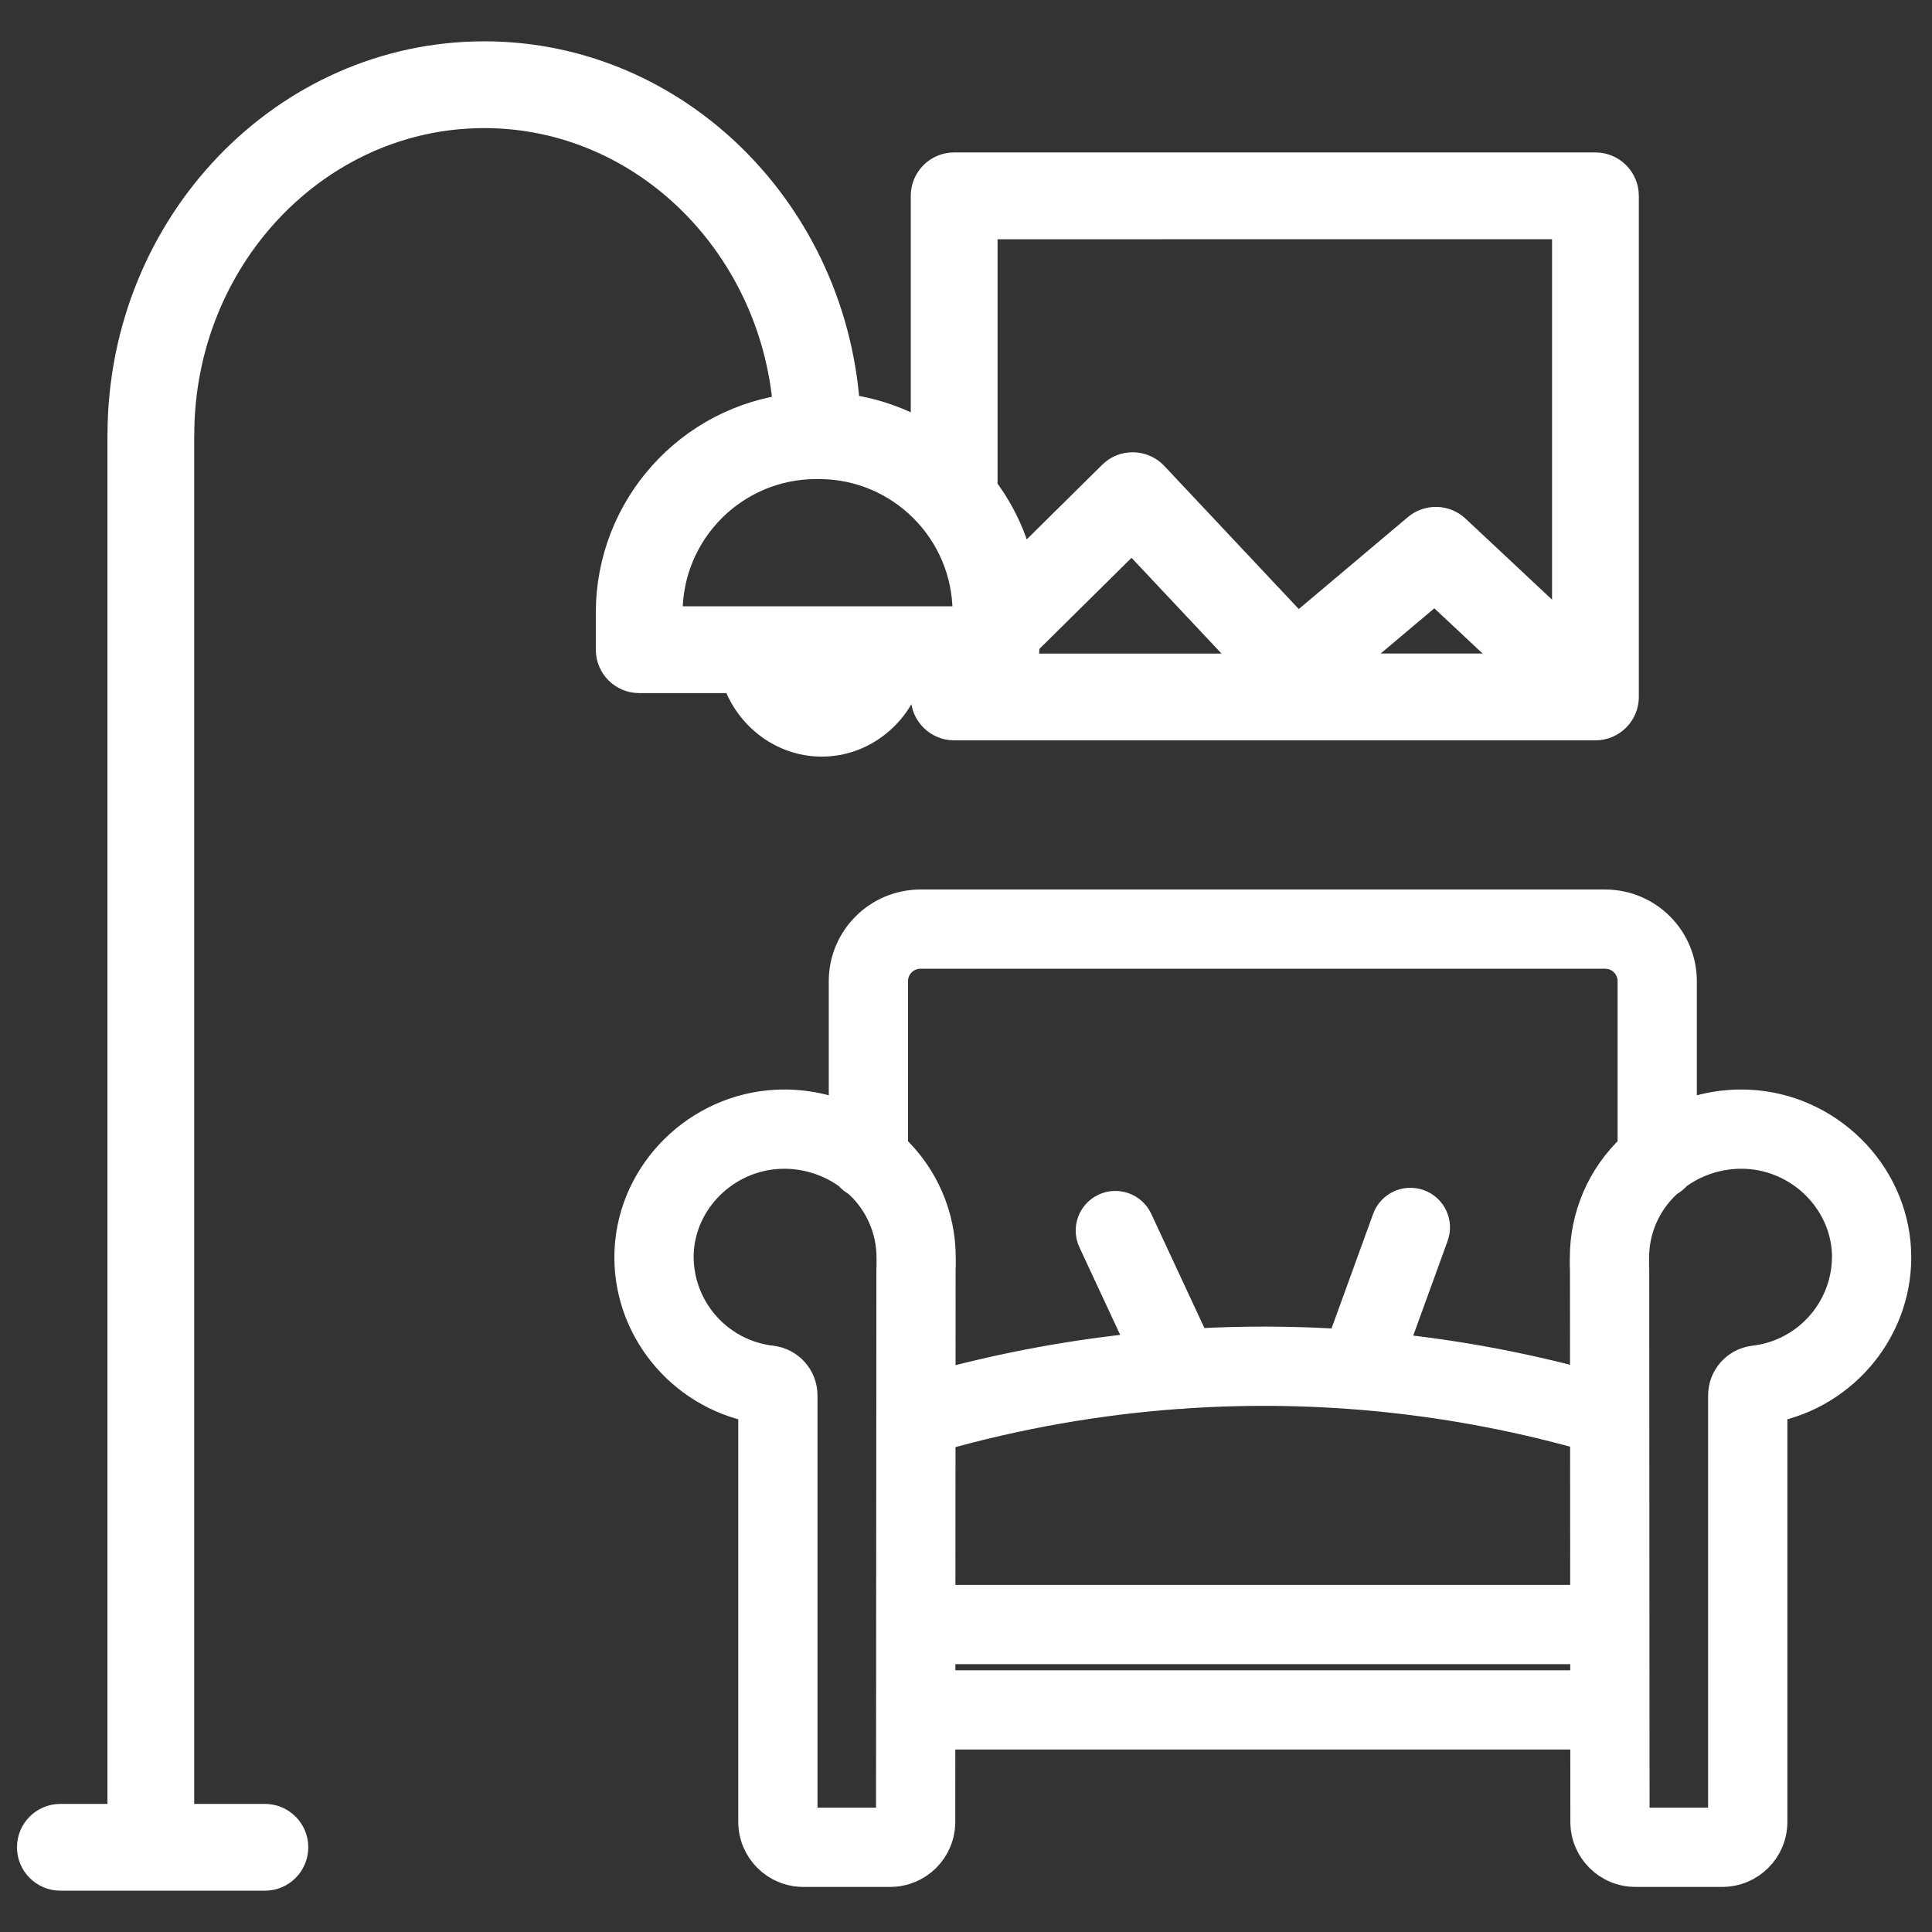
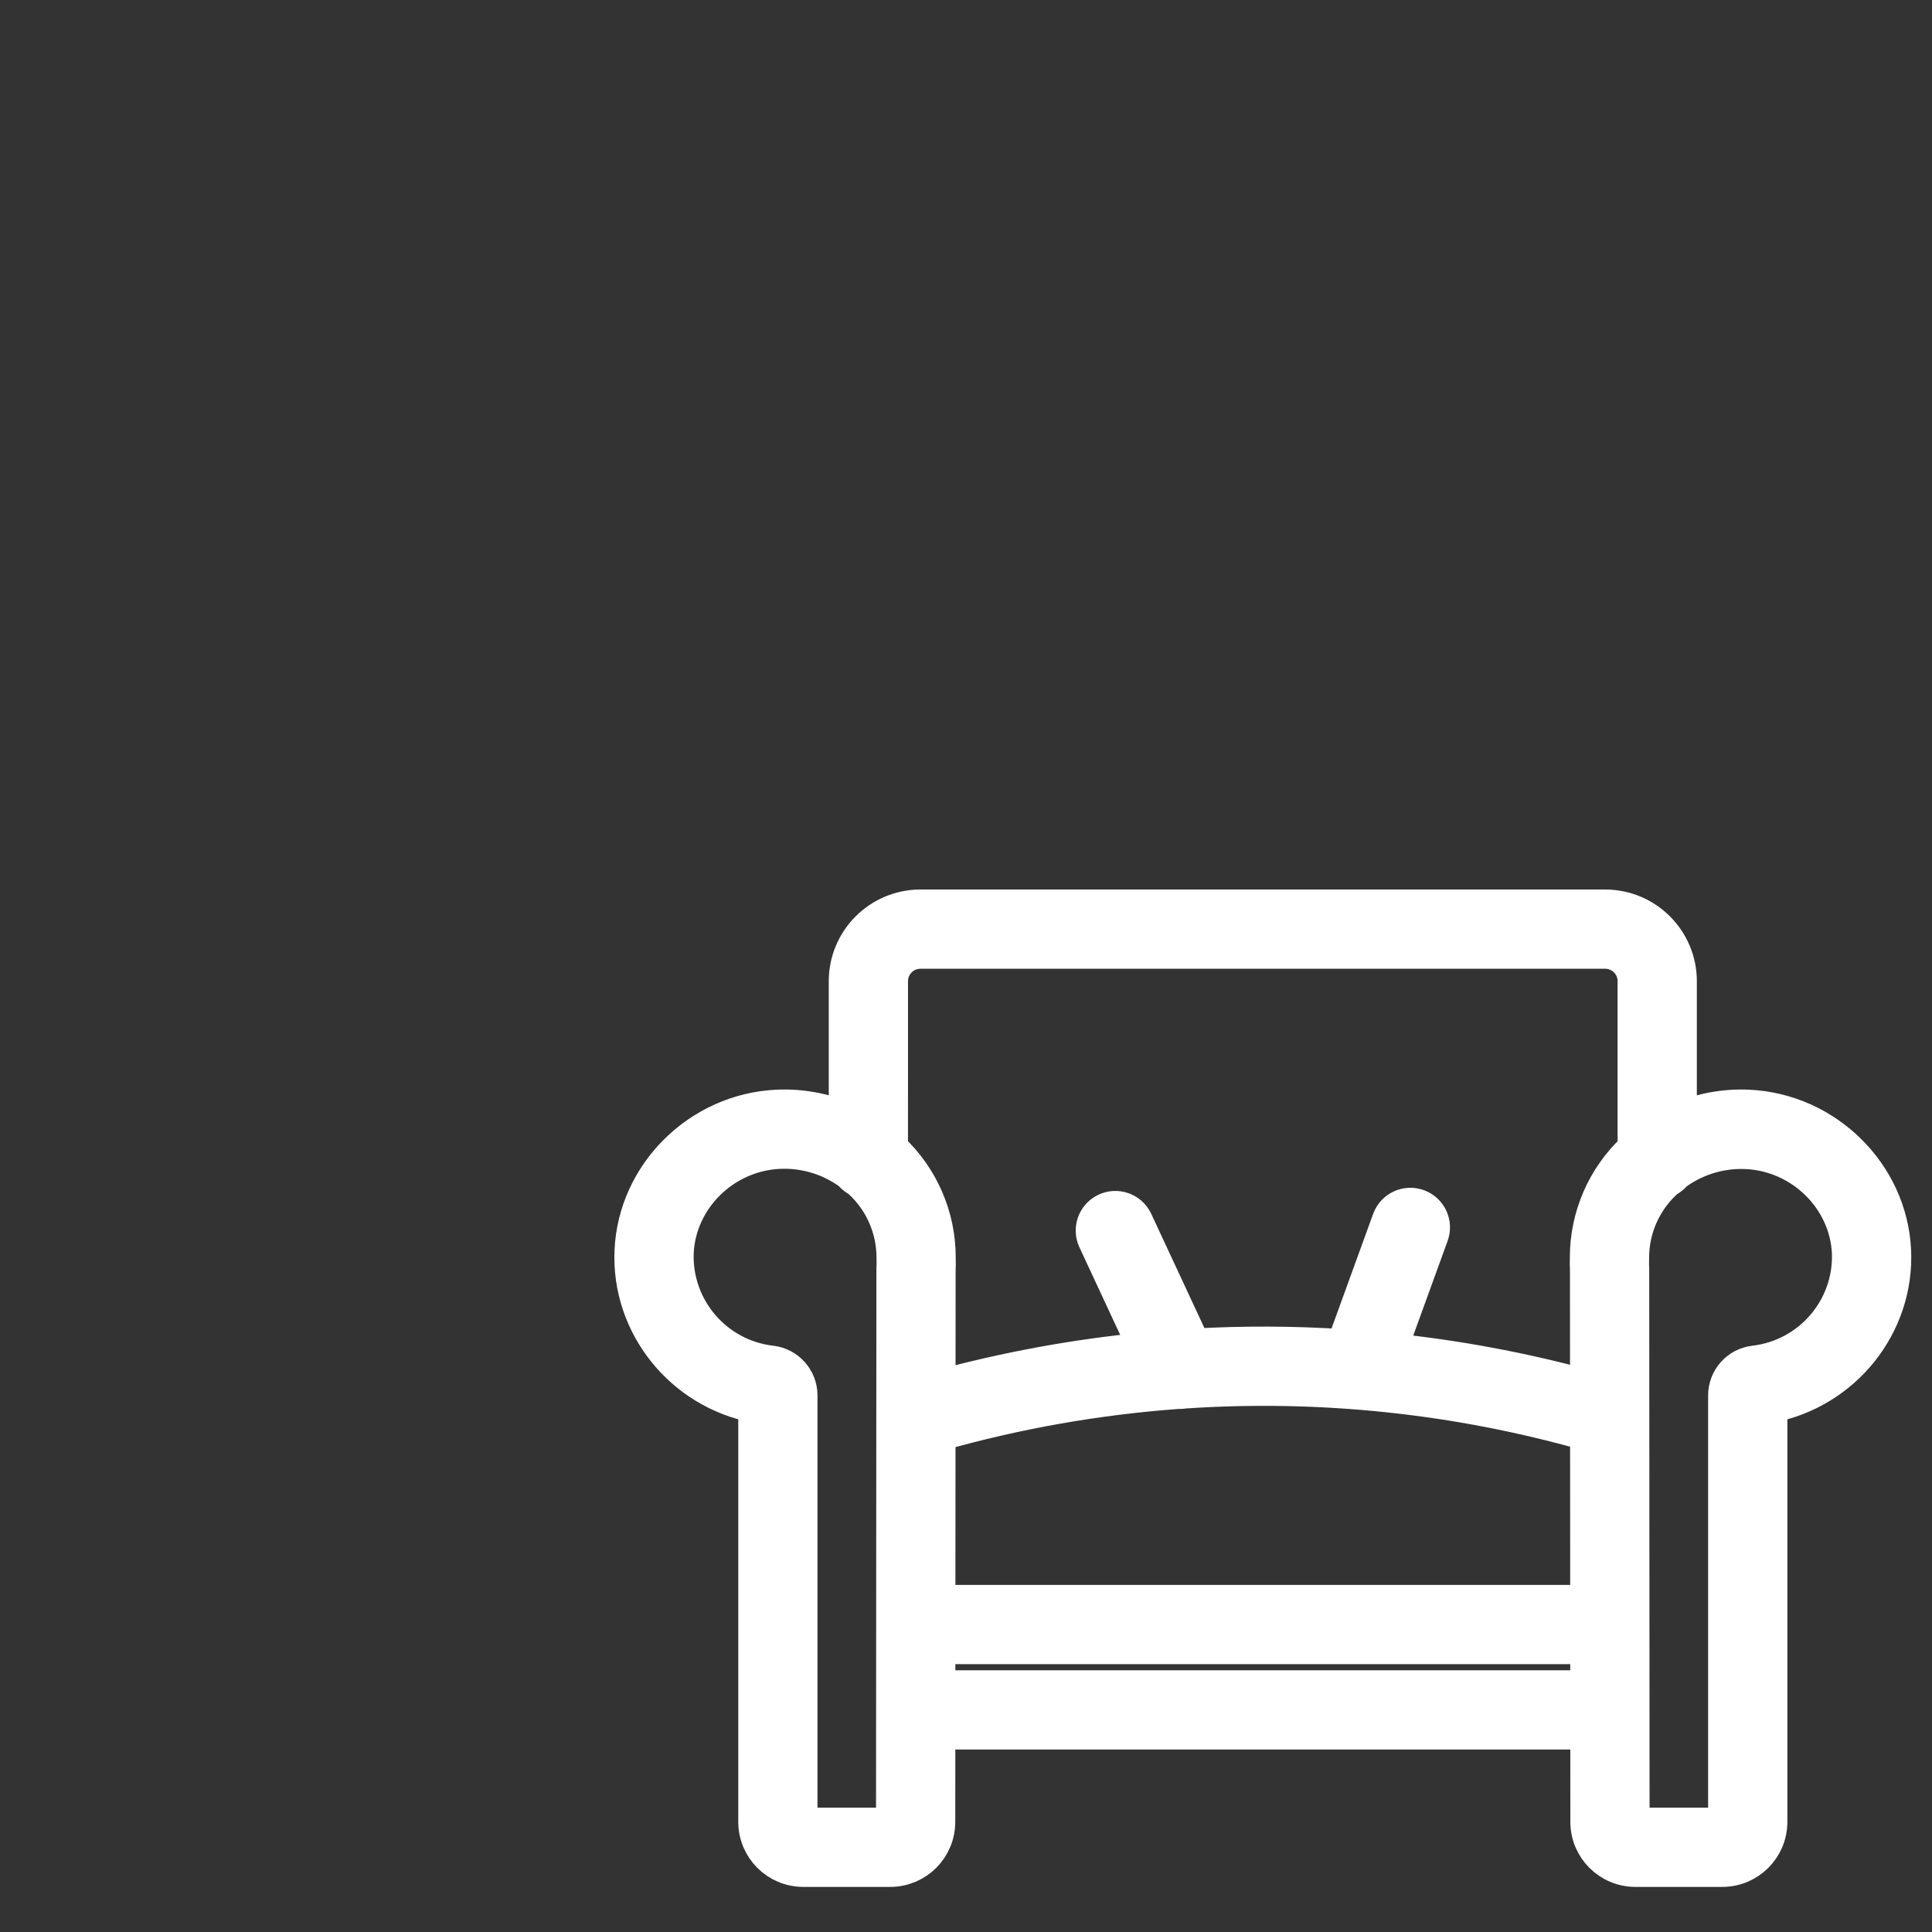
<svg xmlns="http://www.w3.org/2000/svg" version="1.1" id="Layer_1" x="0px" y="0px" width="512px" height="512px" viewBox="0 0 512 512" enable-background="new 0 0 512 512" xml:space="preserve">
  <rect x="0" y="0" width="512" height="512" fill="#333333" stroke="none" />
-   <path fill="#fff" stroke="#fff" stroke-width="9" stroke-miterlimit="10" d="M463.353,293.275  c-6.227-0.281-12.438,0.841-18.172,3.285v-36.492c0.016-10.923-8.813-19.798-19.737-19.839H243.867  c-10.925,0.042-19.754,8.917-19.736,19.839v36.49c-5.734-2.445-11.946-3.566-18.173-3.283  c-20.695,0.959-37.651,17.699-38.602,38.108c-0.928,19.895,13.28,37.45,32.791,41.188v110.257  c0.008,7.022,5.699,12.715,12.724,12.723h23.063c7.021-0.01,12.708-5.694,12.722-12.714l0.018-23.7h171.97l0.017,23.7  c0.015,7.021,5.703,12.704,12.724,12.713h23.062c7.023-0.008,12.716-5.699,12.725-12.723V372.571  c19.51-3.736,33.718-21.293,32.788-41.187C501,310.974,484.047,294.234,463.353,293.275L463.353,293.275z M236.131,260.068  c-0.022-4.298,3.438-7.804,7.736-7.839h181.575c4.299,0.035,7.76,3.541,7.737,7.839v44.293c-0.102,0.092-0.2,0.178-0.3,0.271  c-7.889,7.424-12.357,17.776-12.354,28.607l-0.007,0.721c-0.009,0.761-0.02,1.612,0.037,2.479l0.021,31.071  c-17.119-4.655-34.589-7.91-52.234-9.729l11.061-30.457c1.134-3.115-0.475-6.559-3.589-7.689c-3.114-1.133-6.558,0.476-7.688,3.589  l-12.173,33.518c-13.178-0.854-26.394-0.906-39.575-0.157l-15.4-33.079c-1.438-2.985-5.023-4.239-8.009-2.802  c-2.93,1.412-4.202,4.898-2.869,7.866l13.5,29c-18.542,1.792-36.898,5.152-54.873,10.05l0.022-31.185  c0.057-0.865,0.046-1.716,0.035-2.474l-0.009-0.727c0.007-10.831-4.464-21.185-12.351-28.607c-0.1-0.093-0.2-0.178-0.3-0.27  L236.131,260.068z M248.723,380.077c20.783-5.896,42.114-9.649,63.661-11.207c0.1,0.006,0.21,0.021,0.316,0.021  c0.383-0.002,0.765-0.04,1.141-0.114c35.961-2.42,72.07,1.363,106.748,11.187l0.029,44.555H248.692L248.723,380.077z   M235.931,483.552h-23.063c-0.399,0-0.724-0.324-0.724-0.723V369.8c-0.002-4.437-3.317-8.173-7.724-8.7  c-14.688-1.685-25.609-14.381-25.08-29.153c0.666-14.287,12.6-26.006,27.171-26.683c0.451-0.021,0.901-0.03,1.351-0.03  c6.312,0.004,12.452,2.028,17.528,5.775c0.563,0.724,1.279,1.308,2.102,1.71c0.219,0.2,0.438,0.391,0.651,0.593  c5.505,5.167,8.631,12.38,8.64,19.93c0,0.285,0,0.584,0.008,0.889c0.008,0.566,0.017,1.209-0.018,1.592  c-0.013,0.164-0.02,0.329-0.02,0.494l-0.064,94.3l-0.015,22.611v0.017l-0.021,29.684c0.004,0.398-0.318,0.725-0.719,0.727  C235.935,483.552,235.933,483.552,235.931,483.552L235.931,483.552z M248.678,447.139l0.007-10.62h171.941l0.008,10.62H248.678z   M464.89,361.1c-4.405,0.527-7.723,4.265-7.724,8.7v113.028c0,0.398-0.324,0.723-0.725,0.723H433.38  c-0.399,0-0.725-0.322-0.726-0.722l-0.069-107.419v-0.058l-0.026-39.141c0-0.165-0.007-0.33-0.021-0.494  c-0.03-0.387-0.021-1.03-0.017-1.6c0-0.3,0.008-0.602,0.008-0.879c0.008-7.55,3.135-14.761,8.641-19.927  c0.213-0.2,0.435-0.4,0.651-0.596c0.821-0.402,1.539-0.988,2.102-1.711c5.074-3.747,11.217-5.771,17.524-5.774  c0.45,0,0.901,0.011,1.354,0.03c14.567,0.677,26.5,12.396,27.172,26.683C490.498,346.72,479.576,359.415,464.89,361.1L464.89,361.1z  " />
-   <path fill="#fff" stroke="#fff" stroke-width="11" stroke-miterlimit="10" d="M196.357,178.179  c2.656,9.682,11.294,16.831,21.412,16.831s18.754-7.149,21.412-16.831h7.68v6.521c0,3.313,2.688,6,6,6h169.946c3.313,0,6-2.687,6-6  V51.9c0-3.313-2.688-6-6-6H252.861c-3.313,0-6,2.687-6,6v66.788c-7.239-4.97-15.609-8.046-24.347-8.947  c-2.755-51.928-43.947-93.289-94.188-93.289c-51.849,0-94.056,44.045-94.333,98.294c-0.012,0.139-0.021,0.278-0.021,0.419v368.387  H16c-3.313,0-6,2.688-6,6c0,3.313,2.687,6,6,6h54.2c3.313,0,6-2.687,6-6c0-3.313-2.688-6-6-6H45.97V115.571  c0.005-0.1,0.014-0.192,0.014-0.29c0-47.88,36.938-86.833,82.342-86.833c43.649,0,79.469,36.005,82.171,81.33  c-26.788,2.976-47.065,25.601-47.102,52.553v9.848c0,3.313,2.688,6,6,6H196.357L196.357,178.179z M217.769,183.01  c-3.458-0.056-6.646-1.879-8.448-4.831h16.9C224.418,181.132,221.228,182.955,217.769,183.01z M258.861,178.179h5.073  c3.313,0,6-2.687,6-6v-2.488l30.08-29.745l36.417,38.754h-77.57V178.179L258.861,178.179z M352.897,178.698l-0.917-0.976  l28.328-23.866l26.526,24.844L352.897,178.698z M416.807,57.898V171.6l-32.187-30.146c-2.221-2.079-5.644-2.169-7.97-0.21  l-32.898,27.72l-39.207-41.721c-1.107-1.179-2.646-1.86-4.262-1.889c-1.621-0.045-3.188,0.582-4.329,1.732l-26.766,26.463  c-1.443-8.579-4.993-16.667-10.329-23.539V57.9L416.807,57.898z M175.4,162.331c0.025-22.564,18.313-40.85,40.875-40.875h0.788  c22.564,0.026,40.851,18.311,40.875,40.875v2.988c-0.111,0.279-0.204,0.567-0.271,0.86H175.4V162.331z" />
+   <path fill="#fff" stroke="#fff" stroke-width="9" stroke-miterlimit="10" d="M463.353,293.275  c-6.227-0.281-12.438,0.841-18.172,3.285v-36.492c0.016-10.923-8.813-19.798-19.737-19.839H243.867  c-10.925,0.042-19.754,8.917-19.736,19.839v36.49c-5.734-2.445-11.946-3.566-18.173-3.283  c-20.695,0.959-37.651,17.699-38.602,38.108c-0.928,19.895,13.28,37.45,32.791,41.188v110.257  c0.008,7.022,5.699,12.715,12.724,12.723h23.063c7.021-0.01,12.708-5.694,12.722-12.714l0.018-23.7h171.97l0.017,23.7  c0.015,7.021,5.703,12.704,12.724,12.713h23.062c7.023-0.008,12.716-5.699,12.725-12.723V372.571  c19.51-3.736,33.718-21.293,32.788-41.187C501,310.974,484.047,294.234,463.353,293.275L463.353,293.275z M236.131,260.068  c-0.022-4.298,3.438-7.804,7.736-7.839h181.575c4.299,0.035,7.76,3.541,7.737,7.839v44.293c-0.102,0.092-0.2,0.178-0.3,0.271  c-7.889,7.424-12.357,17.776-12.354,28.607l-0.007,0.721c-0.009,0.761-0.02,1.612,0.037,2.479l0.021,31.071  c-17.119-4.655-34.589-7.91-52.234-9.729l11.061-30.457c1.134-3.115-0.475-6.559-3.589-7.689c-3.114-1.133-6.558,0.476-7.688,3.589  l-12.173,33.518c-13.178-0.854-26.394-0.906-39.575-0.157l-15.4-33.079c-1.438-2.985-5.023-4.239-8.009-2.802  c-2.93,1.412-4.202,4.898-2.869,7.866l13.5,29c-18.542,1.792-36.898,5.152-54.873,10.05l0.022-31.185  c0.057-0.865,0.046-1.716,0.035-2.474l-0.009-0.727c0.007-10.831-4.464-21.185-12.351-28.607c-0.1-0.093-0.2-0.178-0.3-0.27  L236.131,260.068z M248.723,380.077c20.783-5.896,42.114-9.649,63.661-11.207c0.1,0.006,0.21,0.021,0.316,0.021  c0.383-0.002,0.765-0.04,1.141-0.114c35.961-2.42,72.07,1.363,106.748,11.187l0.029,44.555H248.692L248.723,380.077z   M235.931,483.552h-23.063c-0.399,0-0.724-0.324-0.724-0.723V369.8c-0.002-4.437-3.317-8.173-7.724-8.7  c-14.688-1.685-25.609-14.381-25.08-29.153c0.666-14.287,12.6-26.006,27.171-26.683c0.451-0.021,0.901-0.03,1.351-0.03  c6.312,0.004,12.452,2.028,17.528,5.775c0.563,0.724,1.279,1.308,2.102,1.71c0.219,0.2,0.438,0.391,0.651,0.593  c5.505,5.167,8.631,12.38,8.64,19.93c0,0.285,0,0.584,0.008,0.889c0.008,0.566,0.017,1.209-0.018,1.592  c-0.013,0.164-0.02,0.329-0.02,0.494l-0.064,94.3l-0.015,22.611v0.017l-0.021,29.684c0.004,0.398-0.318,0.725-0.719,0.727  C235.935,483.552,235.933,483.552,235.931,483.552L235.931,483.552z M248.678,447.139l0.007-10.62h171.941l0.008,10.62H248.678z   M464.89,361.1c-4.405,0.527-7.723,4.265-7.724,8.7v113.028c0,0.398-0.324,0.723-0.725,0.723H433.38  c-0.399,0-0.725-0.322-0.726-0.722l-0.069-107.419l-0.026-39.141c0-0.165-0.007-0.33-0.021-0.494  c-0.03-0.387-0.021-1.03-0.017-1.6c0-0.3,0.008-0.602,0.008-0.879c0.008-7.55,3.135-14.761,8.641-19.927  c0.213-0.2,0.435-0.4,0.651-0.596c0.821-0.402,1.539-0.988,2.102-1.711c5.074-3.747,11.217-5.771,17.524-5.774  c0.45,0,0.901,0.011,1.354,0.03c14.567,0.677,26.5,12.396,27.172,26.683C490.498,346.72,479.576,359.415,464.89,361.1L464.89,361.1z  " />
</svg>